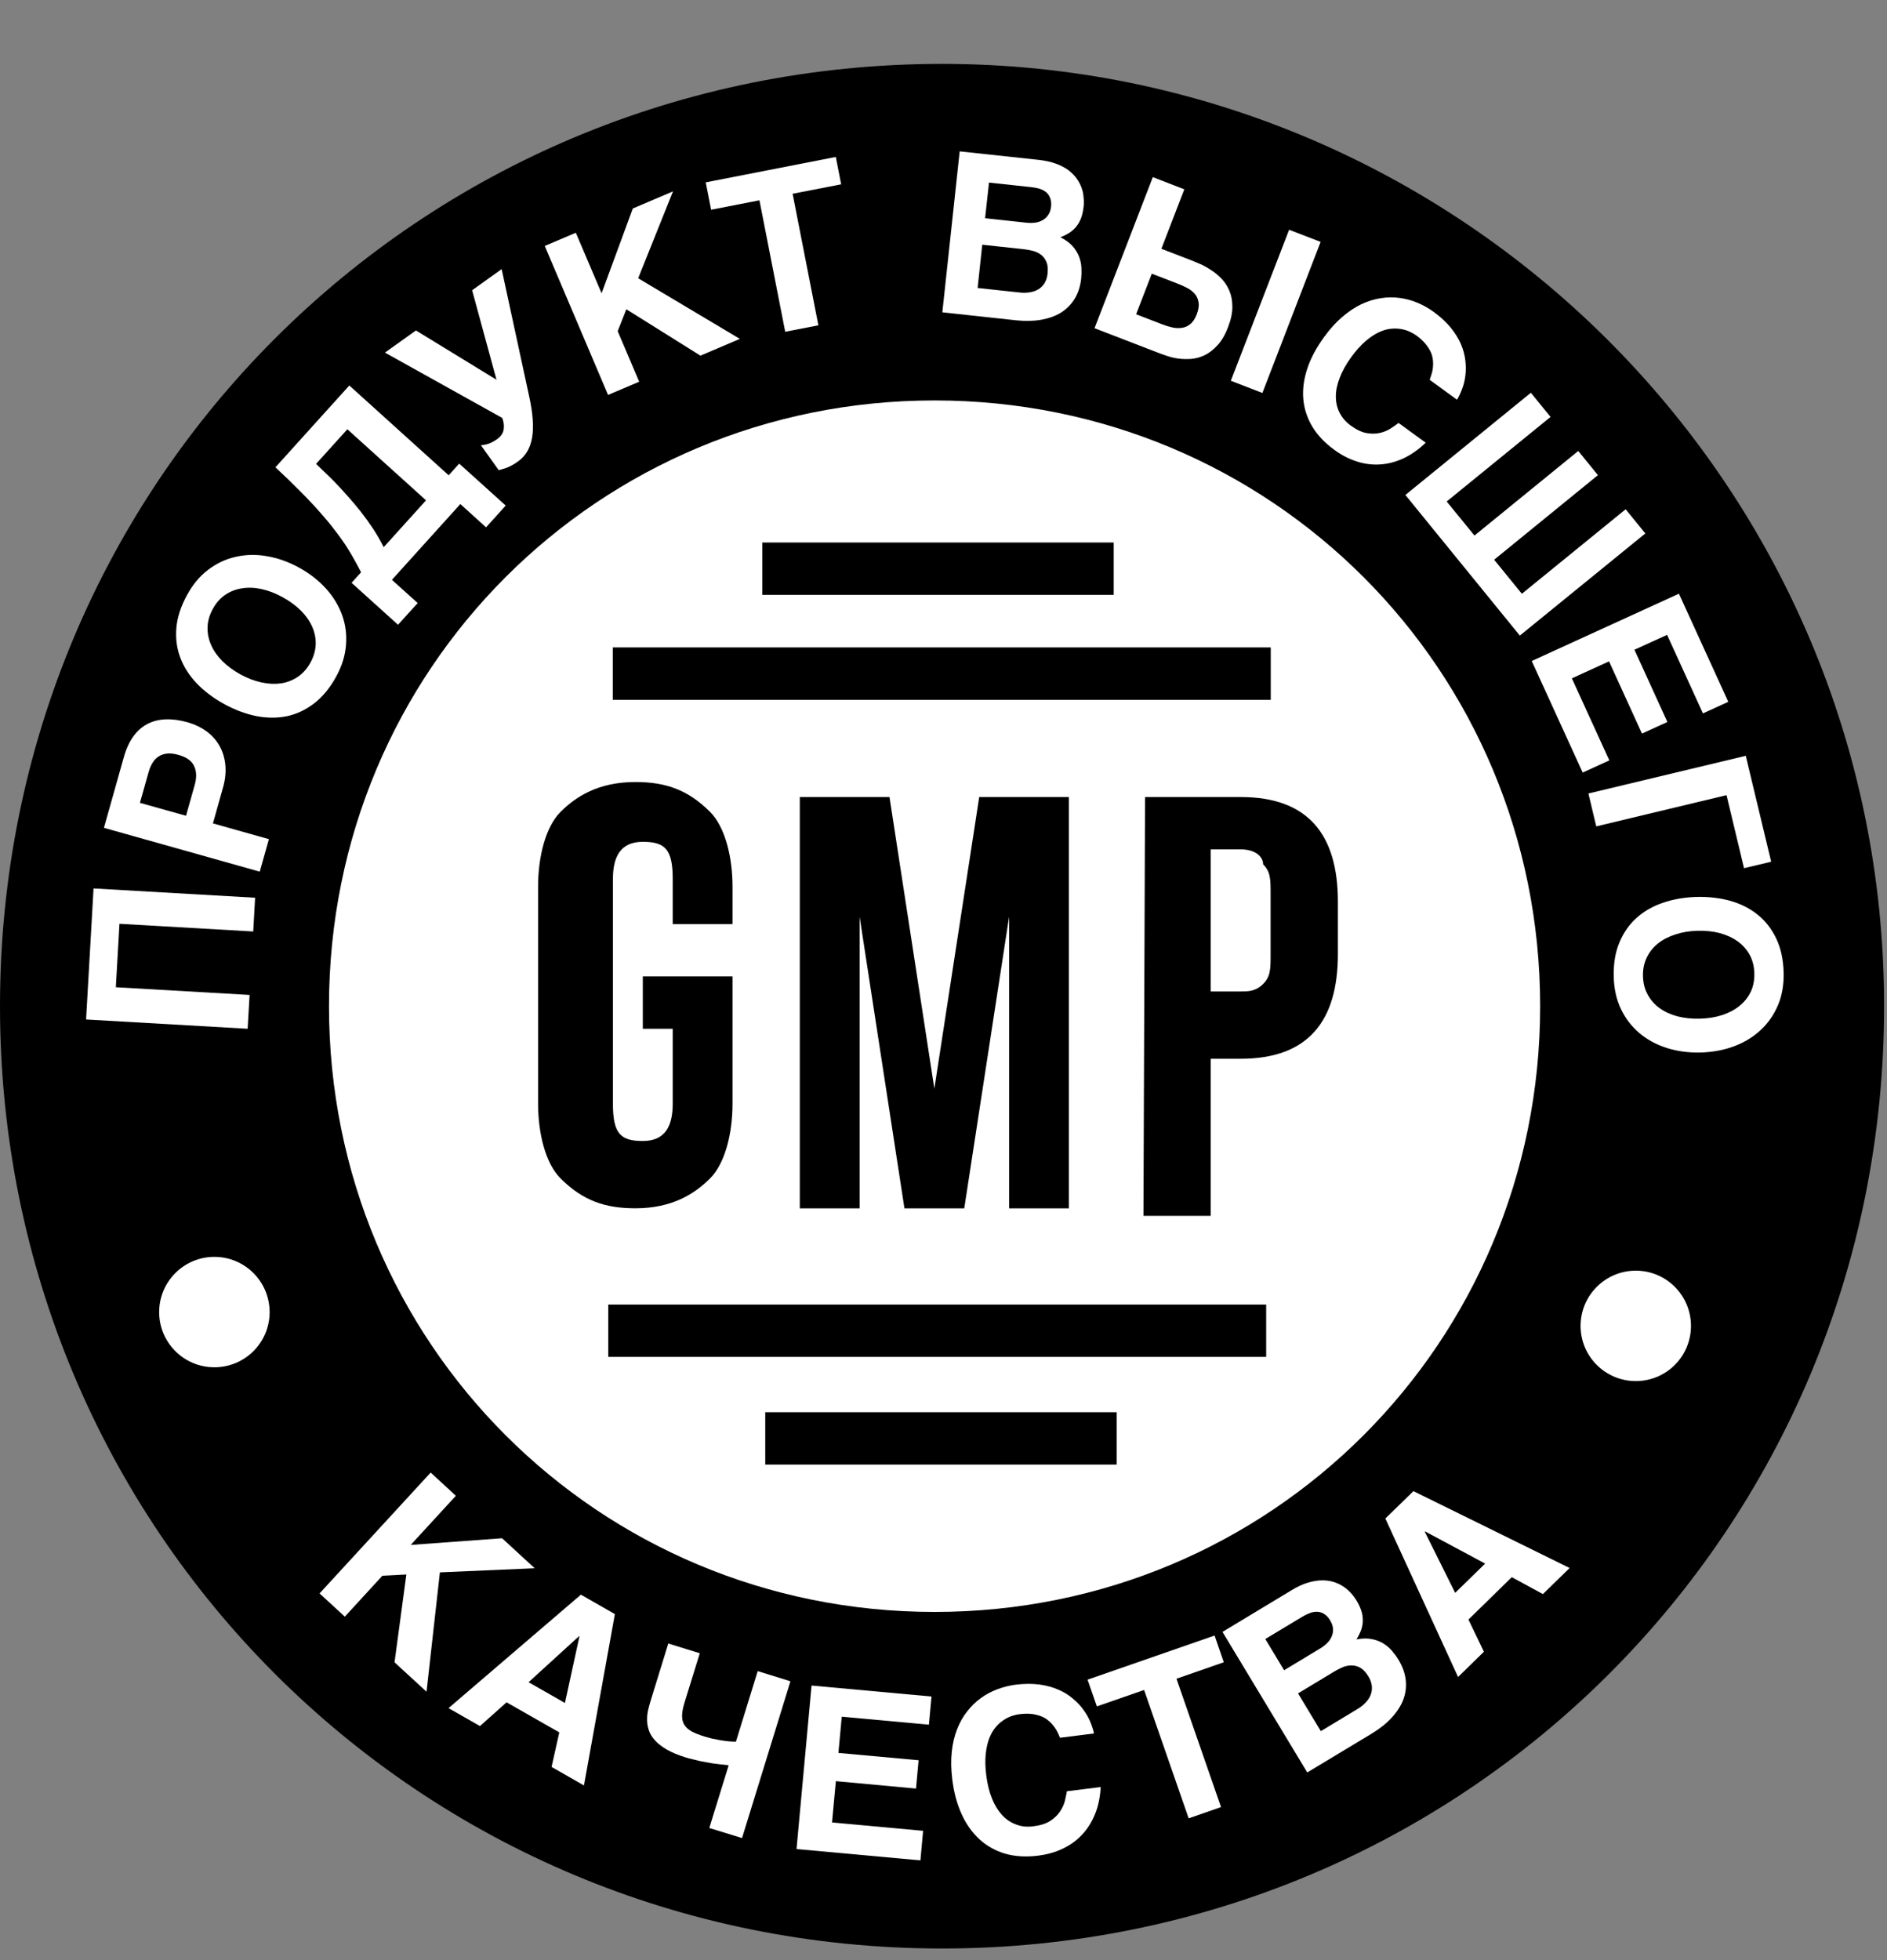
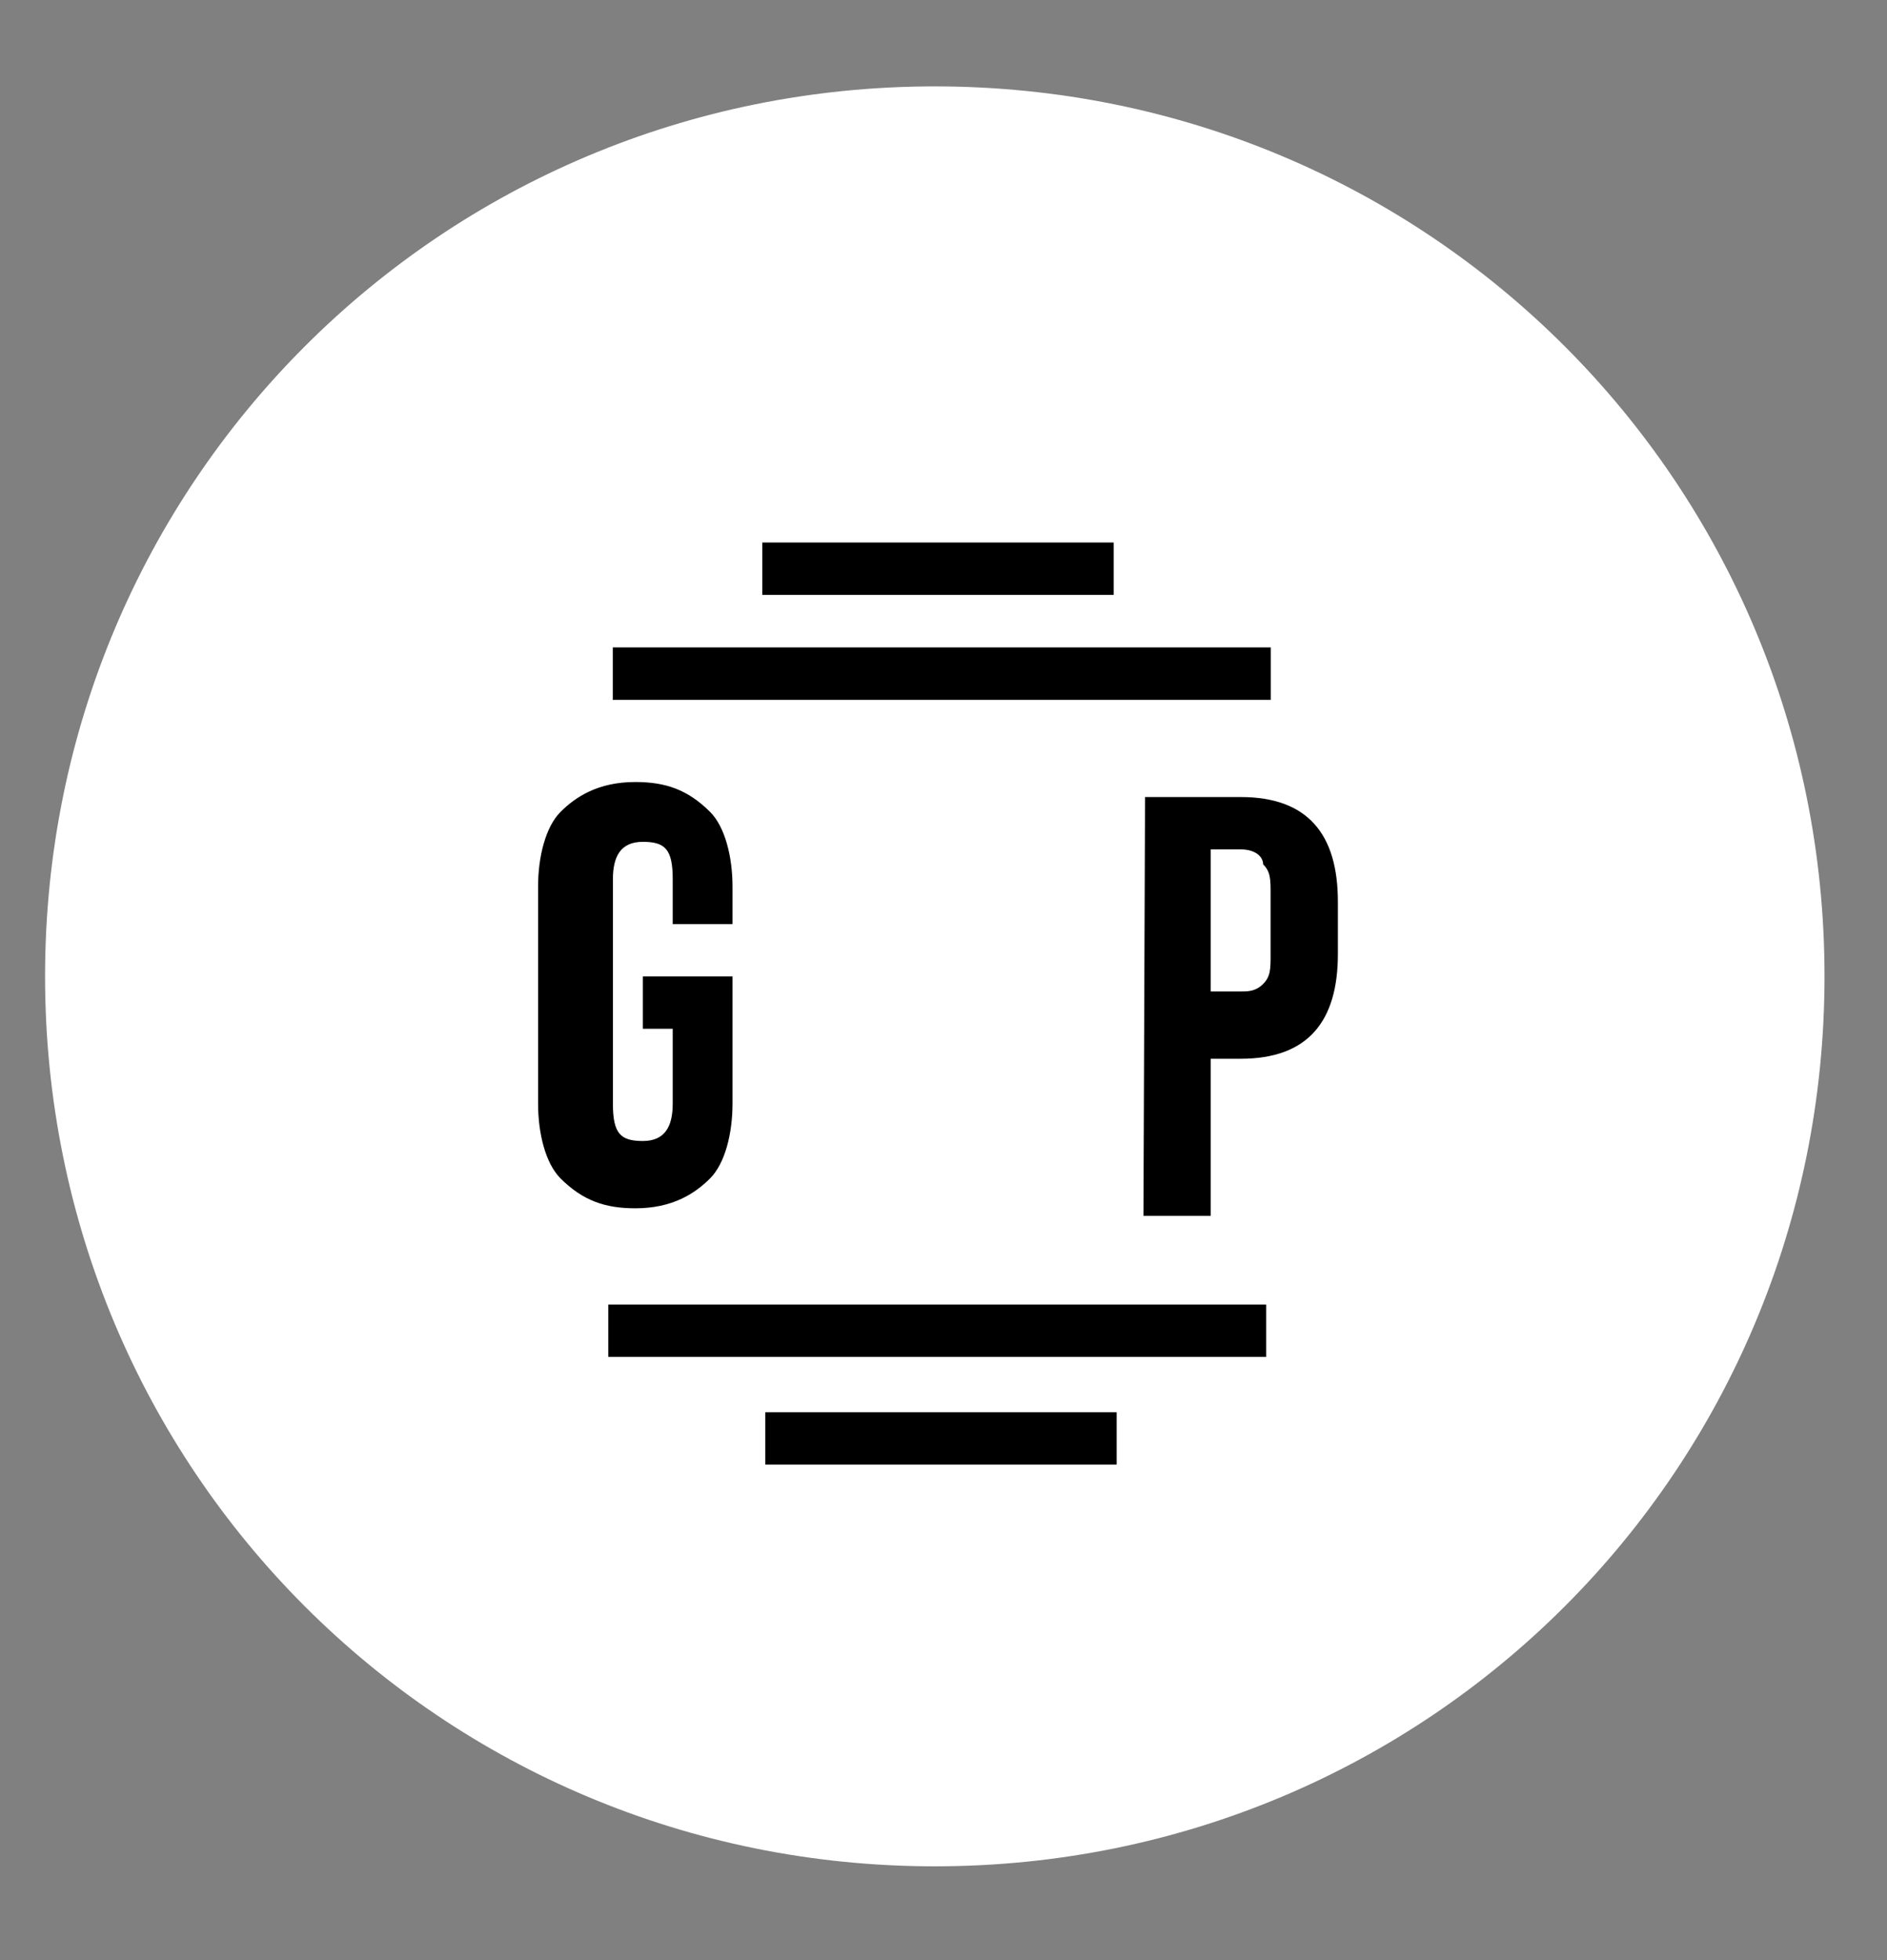
<svg xmlns="http://www.w3.org/2000/svg" width="26" height="27" viewBox="0 0 26 27" fill="none">
  <rect x="0" y="0" width="26" height="27" fill="#808080" stroke="none" />
  <path d="M12.88 25.708C6.081 25.708 0.621 20.248 0.621 13.449C0.621 6.65 6.081 1.19 12.88 1.19C19.679 1.19 25.139 6.65 25.139 13.449C25.139 20.248 19.679 25.708 12.88 25.708Z" fill="white" />
  <path d="M8.857 14.274V13.45H10.093V15.202C10.093 15.614 9.99 16.026 9.784 16.232C9.578 16.438 9.269 16.644 8.754 16.644C8.342 16.644 8.032 16.541 7.723 16.232C7.517 16.026 7.414 15.614 7.414 15.202V12.214C7.414 11.802 7.517 11.39 7.723 11.184C7.929 10.978 8.239 10.772 8.754 10.772C9.166 10.772 9.475 10.875 9.784 11.184C9.99 11.39 10.093 11.802 10.093 12.214V12.729H9.269V12.111C9.269 11.699 9.166 11.596 8.857 11.596C8.548 11.596 8.445 11.802 8.445 12.111V15.202C8.445 15.614 8.548 15.717 8.857 15.717C9.166 15.717 9.269 15.511 9.269 15.202V14.171H8.857V14.274Z" fill="black" />
-   <path d="M12.256 10.979L12.874 14.996L13.492 10.979H14.728V16.645H13.904V12.627L13.286 16.645H12.462L11.844 12.627V16.645H11.02V10.979H12.256Z" fill="black" />
  <path d="M17.095 10.979C18.022 10.979 18.434 11.494 18.434 12.421V13.142C18.434 14.069 18.022 14.584 17.095 14.584H16.682V16.748H15.755L15.777 10.979H17.095ZM17.095 11.7H16.682V13.657H17.095C17.198 13.657 17.3 13.657 17.404 13.554C17.507 13.451 17.507 13.348 17.507 13.142V12.318C17.507 12.112 17.507 12.009 17.404 11.906C17.404 11.803 17.3 11.7 17.095 11.7Z" fill="black" />
  <path d="M17.509 8.918H8.443V9.64H17.509V8.918Z" fill="black" />
  <path d="M15.345 7.473H10.503V8.194H15.345V7.473Z" fill="black" />
  <path d="M8.381 18.691H17.446V17.97H8.381V18.691Z" fill="black" />
  <path d="M10.544 20.174H15.386V19.453H10.544V20.174Z" fill="black" />
-   <path d="M12.98 0.88C5.769 0.88 0 6.649 0 13.86C0 21.071 5.769 26.84 12.98 26.84C20.191 26.84 25.96 21.071 25.96 13.86C25.96 6.649 20.088 0.88 12.98 0.88ZM21.221 13.86C21.221 18.496 17.513 22.204 12.877 22.204C8.241 22.204 4.533 18.496 4.533 13.86C4.533 9.224 8.241 5.516 12.877 5.516C17.513 5.516 21.221 9.224 21.221 13.86Z" fill="black" />
  <path d="M3.715 18.074C3.715 18.494 3.374 18.834 2.954 18.834C2.534 18.834 2.193 18.494 2.193 18.074C2.193 17.654 2.534 17.313 2.954 17.313C3.374 17.313 3.715 17.654 3.715 18.074Z" fill="white" />
  <path d="M23.299 18.264C23.299 18.684 22.959 19.024 22.539 19.024C22.119 19.024 21.778 18.684 21.778 18.264C21.778 17.844 22.119 17.503 22.539 17.503C22.959 17.503 23.299 17.844 23.299 18.264Z" fill="white" />
  <path d="M1.186 14.043L1.289 12.238L3.515 12.366L3.489 12.831L1.646 12.725L1.596 13.599L3.439 13.705L3.412 14.171L1.186 14.043Z" fill="white" />
  <path d="M3.105 10.539C3.114 10.636 3.104 10.74 3.072 10.851L2.934 11.342L3.705 11.559L3.579 12.007L1.432 11.403L1.707 10.427C1.739 10.313 1.783 10.219 1.837 10.144C1.892 10.068 1.957 10.011 2.032 9.972C2.107 9.933 2.191 9.912 2.283 9.909C2.376 9.905 2.476 9.919 2.584 9.949C2.684 9.978 2.772 10.02 2.848 10.076C2.923 10.131 2.982 10.198 3.026 10.277C3.069 10.354 3.096 10.442 3.105 10.539ZM2.563 11.237L2.683 10.812C2.711 10.711 2.709 10.625 2.675 10.553C2.642 10.481 2.57 10.429 2.458 10.398C2.401 10.382 2.351 10.376 2.307 10.38C2.263 10.384 2.224 10.396 2.191 10.417C2.157 10.437 2.128 10.466 2.105 10.503C2.081 10.54 2.062 10.583 2.048 10.634L1.928 11.059L2.563 11.237Z" fill="white" />
  <path d="M4.327 9.69C4.21 9.779 4.085 9.838 3.951 9.866C3.816 9.893 3.675 9.892 3.528 9.863C3.381 9.833 3.235 9.778 3.089 9.698C2.943 9.618 2.818 9.524 2.714 9.417C2.611 9.309 2.534 9.191 2.486 9.063C2.436 8.934 2.418 8.797 2.43 8.65C2.442 8.504 2.492 8.352 2.578 8.195C2.657 8.05 2.754 7.934 2.87 7.847C2.986 7.759 3.113 7.7 3.249 7.67C3.385 7.639 3.528 7.635 3.676 7.661C3.825 7.686 3.973 7.738 4.119 7.818C4.265 7.898 4.388 7.994 4.491 8.107C4.592 8.219 4.666 8.341 4.714 8.473C4.761 8.604 4.779 8.741 4.767 8.886C4.756 9.031 4.711 9.176 4.632 9.32C4.546 9.477 4.444 9.6 4.327 9.69ZM3.313 9.29C3.411 9.343 3.507 9.38 3.602 9.4C3.698 9.421 3.788 9.425 3.873 9.413C3.958 9.4 4.035 9.369 4.105 9.322C4.174 9.275 4.232 9.21 4.278 9.126C4.323 9.043 4.347 8.959 4.35 8.875C4.352 8.791 4.336 8.71 4.301 8.632C4.266 8.553 4.214 8.479 4.146 8.411C4.076 8.342 3.993 8.28 3.895 8.227C3.798 8.173 3.702 8.136 3.607 8.115C3.511 8.094 3.421 8.09 3.337 8.104C3.252 8.116 3.174 8.146 3.104 8.193C3.035 8.24 2.977 8.305 2.932 8.389C2.886 8.472 2.862 8.556 2.86 8.64C2.857 8.724 2.874 8.806 2.909 8.885C2.943 8.963 2.995 9.037 3.064 9.107C3.132 9.175 3.216 9.236 3.313 9.29Z" fill="white" />
  <path d="M6.343 6.943L5.4 7.987L5.755 8.307L5.484 8.606L4.844 8.028L4.975 7.883C4.944 7.823 4.912 7.763 4.878 7.703C4.845 7.642 4.806 7.578 4.763 7.511C4.719 7.445 4.669 7.374 4.611 7.301C4.555 7.226 4.488 7.146 4.411 7.059C4.334 6.971 4.245 6.876 4.144 6.775C4.043 6.672 3.927 6.56 3.795 6.437L4.813 5.31L6.182 6.547L6.327 6.386L6.968 6.964L6.697 7.264L6.343 6.943ZM5.138 7.279C5.193 7.363 5.243 7.449 5.287 7.537L5.87 6.892L4.786 5.913L4.355 6.39C4.384 6.418 4.421 6.454 4.466 6.497C4.512 6.54 4.562 6.589 4.617 6.645C4.67 6.701 4.727 6.762 4.787 6.83C4.847 6.896 4.907 6.968 4.967 7.043C5.026 7.118 5.083 7.197 5.138 7.279Z" fill="white" />
  <path d="M6.851 6.048C6.903 6.011 6.932 5.967 6.94 5.915C6.948 5.864 6.941 5.811 6.92 5.757L5.304 4.857L5.731 4.552L6.841 5.231L6.505 3.998L6.912 3.707L7.291 5.459C7.342 5.69 7.356 5.879 7.332 6.025C7.308 6.17 7.244 6.28 7.139 6.355C7.106 6.379 7.076 6.398 7.049 6.412C7.023 6.426 6.999 6.437 6.978 6.445C6.957 6.452 6.938 6.458 6.92 6.463C6.903 6.468 6.887 6.472 6.872 6.477L6.626 6.133C6.661 6.131 6.697 6.124 6.735 6.111C6.773 6.097 6.811 6.077 6.851 6.048Z" fill="white" />
  <path d="M10.194 4.668L9.651 4.899L8.63 4.26L8.511 4.562L8.807 5.258L8.378 5.44L7.506 3.388L7.934 3.206L8.289 4.04L8.719 2.872L9.273 2.636L8.793 3.833L10.194 4.668Z" fill="white" />
  <path d="M9.724 2.512L11.516 2.162L11.59 2.539L10.921 2.669L11.276 4.481L10.819 4.57L10.464 2.759L9.798 2.889L9.724 2.512Z" fill="white" />
  <path d="M14.547 2.254C14.614 2.278 14.671 2.308 14.718 2.342C14.765 2.377 14.803 2.415 14.833 2.457C14.864 2.499 14.886 2.542 14.902 2.586C14.918 2.63 14.927 2.674 14.93 2.718C14.935 2.762 14.935 2.804 14.931 2.843C14.925 2.899 14.914 2.949 14.899 2.994C14.884 3.037 14.864 3.076 14.838 3.11C14.813 3.144 14.781 3.175 14.743 3.201C14.705 3.226 14.661 3.249 14.61 3.268C14.682 3.304 14.738 3.345 14.779 3.391C14.819 3.437 14.849 3.486 14.868 3.536C14.887 3.586 14.898 3.637 14.9 3.689C14.903 3.741 14.902 3.79 14.897 3.837C14.885 3.945 14.855 4.037 14.807 4.116C14.759 4.194 14.696 4.257 14.619 4.306C14.542 4.354 14.45 4.386 14.344 4.405C14.24 4.423 14.125 4.425 14 4.412L12.984 4.302L13.223 2.085L14.31 2.202C14.401 2.212 14.48 2.229 14.547 2.254ZM14.233 3.456C14.189 3.445 14.145 3.437 14.1 3.432L13.534 3.371L13.47 3.967L14.048 4.029C14.099 4.035 14.147 4.034 14.191 4.026C14.236 4.019 14.275 4.005 14.309 3.984C14.344 3.962 14.372 3.934 14.393 3.899C14.415 3.862 14.429 3.819 14.434 3.767C14.441 3.703 14.436 3.651 14.419 3.61C14.402 3.569 14.377 3.535 14.345 3.51C14.313 3.486 14.275 3.467 14.233 3.456ZM14.367 3.032C14.397 3.015 14.423 2.992 14.443 2.961C14.464 2.931 14.477 2.893 14.482 2.848C14.487 2.801 14.483 2.761 14.47 2.729C14.458 2.696 14.44 2.669 14.415 2.648C14.389 2.627 14.359 2.611 14.324 2.6C14.288 2.59 14.25 2.582 14.21 2.578L13.627 2.515L13.573 3.006L14.145 3.068C14.185 3.072 14.225 3.072 14.263 3.067C14.301 3.062 14.336 3.05 14.367 3.032Z" fill="white" />
  <path d="M16.002 3.427L16.417 3.587C16.448 3.599 16.487 3.615 16.535 3.636C16.583 3.657 16.632 3.684 16.683 3.718C16.735 3.75 16.783 3.79 16.829 3.837C16.875 3.884 16.911 3.94 16.939 4.005C16.966 4.068 16.98 4.142 16.98 4.226C16.981 4.308 16.961 4.402 16.92 4.508C16.88 4.613 16.831 4.696 16.775 4.756C16.719 4.817 16.66 4.863 16.598 4.893C16.536 4.922 16.474 4.939 16.41 4.944C16.348 4.948 16.289 4.946 16.233 4.939C16.179 4.931 16.13 4.92 16.087 4.905C16.045 4.891 16.014 4.88 15.994 4.873L15.081 4.521L15.884 2.44L16.318 2.608L16.002 3.427ZM18.196 3.332L17.394 5.413L16.959 5.245L17.762 3.165L18.196 3.332ZM15.87 3.77L15.654 4.329L16.022 4.471C16.062 4.486 16.104 4.499 16.147 4.509C16.192 4.52 16.235 4.522 16.277 4.517C16.321 4.512 16.361 4.496 16.397 4.467C16.435 4.438 16.465 4.393 16.489 4.331C16.514 4.265 16.523 4.21 16.514 4.165C16.507 4.118 16.489 4.079 16.461 4.046C16.432 4.014 16.396 3.986 16.353 3.964C16.31 3.942 16.266 3.923 16.221 3.905L15.87 3.77Z" fill="white" />
  <path d="M18.457 5.684C18.491 5.752 18.541 5.811 18.61 5.861C18.689 5.919 18.763 5.954 18.831 5.966C18.898 5.977 18.96 5.976 19.015 5.963C19.071 5.95 19.12 5.929 19.163 5.901C19.205 5.874 19.241 5.848 19.27 5.826L19.644 6.098C19.542 6.196 19.436 6.269 19.328 6.318C19.221 6.366 19.113 6.393 19.005 6.398C18.898 6.404 18.791 6.389 18.687 6.354C18.583 6.32 18.483 6.268 18.387 6.198C18.253 6.101 18.15 5.992 18.079 5.872C18.008 5.752 17.968 5.625 17.957 5.491C17.947 5.357 17.965 5.219 18.013 5.076C18.061 4.932 18.138 4.788 18.243 4.644C18.323 4.533 18.407 4.44 18.494 4.366C18.581 4.292 18.668 4.233 18.756 4.191C18.846 4.149 18.935 4.121 19.023 4.108C19.113 4.094 19.199 4.092 19.283 4.104C19.369 4.115 19.451 4.137 19.529 4.17C19.608 4.203 19.682 4.244 19.751 4.294C19.849 4.365 19.929 4.439 19.99 4.515C20.051 4.591 20.098 4.666 20.13 4.742C20.162 4.818 20.182 4.893 20.19 4.966C20.199 5.04 20.199 5.11 20.19 5.176C20.182 5.242 20.167 5.303 20.145 5.359C20.124 5.415 20.101 5.464 20.075 5.506L19.699 5.232C19.706 5.211 19.715 5.187 19.723 5.159C19.733 5.131 19.739 5.101 19.743 5.068C19.747 5.037 19.747 5.002 19.744 4.966C19.741 4.93 19.732 4.893 19.716 4.855C19.7 4.817 19.675 4.779 19.643 4.739C19.611 4.699 19.567 4.659 19.514 4.62C19.491 4.604 19.462 4.587 19.426 4.57C19.391 4.553 19.351 4.541 19.307 4.533C19.263 4.525 19.214 4.524 19.162 4.529C19.109 4.534 19.053 4.551 18.994 4.579C18.936 4.607 18.875 4.648 18.812 4.702C18.749 4.757 18.684 4.829 18.619 4.918C18.548 5.016 18.495 5.11 18.46 5.202C18.424 5.294 18.406 5.38 18.406 5.461C18.406 5.542 18.423 5.617 18.457 5.684Z" fill="white" />
  <path d="M22.67 7.348L20.941 8.755L19.364 6.818L21.093 5.41L21.364 5.743L19.933 6.908L20.316 7.377L21.746 6.212L22.017 6.545L20.587 7.71L20.969 8.179L22.399 7.015L22.67 7.348Z" fill="white" />
-   <path d="M22.624 10.105L22.17 9.11L21.658 9.344L22.174 10.474L21.807 10.642L21.105 9.105L23.133 8.178L23.813 9.667L23.464 9.827L22.97 8.745L22.52 8.95L22.974 9.945L22.624 10.105Z" fill="white" />
  <path d="M24.054 10.411L24.404 11.87L24.03 11.959L23.789 10.953L21.994 11.383L21.886 10.93L24.054 10.411Z" fill="white" />
  <path d="M22.311 12.987C22.367 12.851 22.446 12.737 22.548 12.645C22.65 12.553 22.772 12.483 22.914 12.435C23.056 12.386 23.21 12.36 23.376 12.355C23.543 12.351 23.698 12.369 23.842 12.409C23.985 12.45 24.111 12.513 24.217 12.599C24.325 12.685 24.41 12.795 24.474 12.928C24.537 13.06 24.571 13.216 24.576 13.395C24.58 13.56 24.555 13.709 24.499 13.844C24.442 13.978 24.363 14.092 24.261 14.187C24.159 14.283 24.038 14.357 23.896 14.411C23.755 14.464 23.601 14.493 23.434 14.498C23.269 14.502 23.113 14.482 22.968 14.436C22.825 14.391 22.699 14.323 22.591 14.233C22.485 14.143 22.399 14.034 22.336 13.903C22.273 13.772 22.239 13.624 22.235 13.459C22.23 13.28 22.255 13.123 22.311 12.987ZM23.389 12.821C23.277 12.824 23.176 12.841 23.084 12.872C22.99 12.902 22.91 12.943 22.843 12.997C22.776 13.051 22.725 13.116 22.689 13.192C22.652 13.268 22.635 13.353 22.638 13.448C22.64 13.543 22.662 13.628 22.703 13.701C22.743 13.775 22.798 13.837 22.867 13.887C22.937 13.937 23.019 13.975 23.113 14C23.208 14.024 23.311 14.035 23.422 14.032C23.533 14.029 23.635 14.013 23.727 13.983C23.82 13.953 23.9 13.911 23.966 13.857C24.034 13.803 24.085 13.739 24.122 13.663C24.158 13.587 24.175 13.501 24.172 13.406C24.17 13.311 24.148 13.227 24.108 13.153C24.067 13.079 24.012 13.017 23.942 12.966C23.873 12.917 23.791 12.879 23.696 12.853C23.602 12.829 23.5 12.818 23.389 12.821Z" fill="white" />
  <path d="M5.877 23.303L5.436 22.898L5.599 21.688L5.269 21.705L4.751 22.269L4.403 21.949L5.934 20.284L6.281 20.604L5.659 21.281L6.918 21.189L7.367 21.602L6.061 21.659L5.877 23.303Z" fill="white" />
  <path d="M8.046 24.594L7.6 24.339L7.706 23.863L6.98 23.449L6.613 23.776L6.18 23.529L8.004 21.966L8.472 22.234L8.046 24.594ZM7.784 23.458L7.984 22.541L7.978 22.538L7.283 23.172L7.784 23.458Z" fill="white" />
  <path d="M9.521 24.228C9.487 24.22 9.463 24.213 9.45 24.209C9.343 24.176 9.255 24.139 9.186 24.099C9.117 24.058 9.062 24.016 9.023 23.971C8.983 23.927 8.955 23.881 8.94 23.833C8.924 23.785 8.916 23.738 8.916 23.692C8.915 23.645 8.92 23.6 8.93 23.556C8.94 23.512 8.952 23.471 8.963 23.433L9.208 22.639L9.642 22.773L9.43 23.458C9.409 23.528 9.398 23.588 9.398 23.638C9.398 23.686 9.409 23.728 9.431 23.762C9.454 23.797 9.488 23.827 9.533 23.852C9.579 23.876 9.637 23.898 9.706 23.92C9.735 23.928 9.768 23.938 9.804 23.947C9.843 23.955 9.881 23.963 9.92 23.97C9.959 23.976 9.998 23.982 10.035 23.986C10.074 23.989 10.109 23.991 10.14 23.991L10.44 23.019L10.891 23.159L10.224 25.319L9.773 25.18L10.04 24.316C9.96 24.308 9.886 24.299 9.819 24.29C9.753 24.279 9.694 24.268 9.644 24.258C9.595 24.247 9.554 24.237 9.521 24.228Z" fill="white" />
  <path d="M12.621 24.637L11.517 24.535L11.464 25.104L12.719 25.219L12.682 25.626L10.975 25.47L11.182 23.218L12.835 23.369L12.799 23.757L11.598 23.647L11.552 24.146L12.657 24.247L12.621 24.637Z" fill="white" />
  <path d="M14.001 25.132C14.072 25.16 14.151 25.168 14.236 25.157C14.335 25.145 14.413 25.12 14.472 25.082C14.53 25.043 14.575 25 14.606 24.952C14.638 24.903 14.661 24.854 14.673 24.804C14.685 24.754 14.694 24.71 14.7 24.674L15.166 24.616C15.158 24.759 15.131 24.887 15.084 24.998C15.038 25.108 14.977 25.202 14.901 25.281C14.825 25.36 14.736 25.422 14.634 25.469C14.534 25.516 14.424 25.546 14.305 25.561C14.138 25.582 13.986 25.573 13.85 25.534C13.715 25.494 13.597 25.428 13.496 25.336C13.396 25.244 13.313 25.129 13.25 24.99C13.186 24.85 13.143 24.691 13.121 24.511C13.104 24.373 13.101 24.246 13.114 24.131C13.126 24.016 13.151 23.912 13.187 23.82C13.224 23.726 13.27 23.644 13.327 23.573C13.383 23.501 13.446 23.44 13.516 23.39C13.587 23.338 13.664 23.298 13.745 23.268C13.825 23.238 13.909 23.217 13.994 23.206C14.116 23.191 14.226 23.191 14.324 23.204C14.422 23.218 14.509 23.242 14.586 23.276C14.662 23.309 14.729 23.351 14.785 23.4C14.843 23.448 14.891 23.5 14.93 23.555C14.97 23.609 15.001 23.665 15.024 23.722C15.047 23.778 15.064 23.83 15.074 23.878L14.605 23.937C14.597 23.916 14.586 23.892 14.574 23.866C14.561 23.839 14.545 23.812 14.525 23.785C14.506 23.759 14.483 23.733 14.455 23.709C14.428 23.684 14.396 23.663 14.357 23.646C14.319 23.63 14.274 23.618 14.223 23.61C14.171 23.604 14.112 23.604 14.044 23.613C14.016 23.616 13.983 23.624 13.945 23.636C13.907 23.648 13.869 23.666 13.831 23.692C13.793 23.716 13.756 23.748 13.721 23.789C13.685 23.83 13.656 23.881 13.631 23.943C13.608 24.003 13.591 24.076 13.582 24.16C13.573 24.243 13.575 24.341 13.589 24.453C13.604 24.574 13.63 24.681 13.668 24.774C13.705 24.866 13.752 24.942 13.808 25.003C13.864 25.063 13.928 25.106 14.001 25.132Z" fill="white" />
  <path d="M14.985 23.137L16.735 22.529L16.862 22.897L16.21 23.124L16.824 24.892L16.378 25.047L15.764 23.279L15.113 23.505L14.985 23.137Z" fill="white" />
-   <path d="M18.017 21.802C18.086 21.781 18.15 21.77 18.209 21.769C18.268 21.768 18.323 21.775 18.373 21.79C18.423 21.806 18.468 21.826 18.507 21.853C18.547 21.878 18.581 21.908 18.611 21.941C18.642 21.974 18.667 22.008 18.688 22.042C18.718 22.091 18.74 22.138 18.755 22.183C18.77 22.227 18.777 22.271 18.777 22.315C18.778 22.358 18.771 22.402 18.756 22.447C18.741 22.49 18.719 22.535 18.69 22.582C18.77 22.567 18.84 22.566 18.901 22.578C18.963 22.59 19.017 22.611 19.063 22.64C19.109 22.669 19.149 22.703 19.183 22.744C19.217 22.784 19.246 22.824 19.271 22.866C19.327 22.959 19.36 23.053 19.369 23.145C19.379 23.238 19.367 23.328 19.334 23.415C19.301 23.5 19.247 23.583 19.173 23.663C19.1 23.742 19.009 23.814 18.9 23.88L18.012 24.415L16.844 22.479L17.794 21.906C17.873 21.858 17.947 21.823 18.017 21.802ZM18.501 22.965C18.459 22.983 18.418 23.004 18.379 23.028L17.885 23.326L18.199 23.846L18.703 23.542C18.748 23.515 18.786 23.485 18.817 23.451C18.849 23.418 18.872 23.383 18.886 23.345C18.901 23.306 18.906 23.266 18.902 23.225C18.897 23.182 18.882 23.138 18.855 23.093C18.821 23.037 18.785 22.998 18.746 22.975C18.707 22.952 18.666 22.941 18.625 22.941C18.584 22.94 18.542 22.948 18.501 22.965ZM18.349 22.541C18.363 22.509 18.369 22.474 18.367 22.437C18.365 22.4 18.352 22.361 18.328 22.322C18.304 22.28 18.276 22.251 18.246 22.233C18.217 22.214 18.185 22.203 18.152 22.202C18.119 22.2 18.084 22.206 18.049 22.219C18.014 22.232 17.979 22.249 17.944 22.27L17.434 22.577L17.693 23.007L18.192 22.706C18.227 22.685 18.259 22.66 18.286 22.633C18.314 22.605 18.335 22.575 18.349 22.541Z" fill="white" />
+   <path d="M18.017 21.802C18.086 21.781 18.15 21.77 18.209 21.769C18.268 21.768 18.323 21.775 18.373 21.79C18.423 21.806 18.468 21.826 18.507 21.853C18.547 21.878 18.581 21.908 18.611 21.941C18.642 21.974 18.667 22.008 18.688 22.042C18.718 22.091 18.74 22.138 18.755 22.183C18.77 22.227 18.777 22.271 18.777 22.315C18.778 22.358 18.771 22.402 18.756 22.447C18.741 22.49 18.719 22.535 18.69 22.582C18.77 22.567 18.84 22.566 18.901 22.578C18.963 22.59 19.017 22.611 19.063 22.64C19.109 22.669 19.149 22.703 19.183 22.744C19.217 22.784 19.246 22.824 19.271 22.866C19.327 22.959 19.36 23.053 19.369 23.145C19.379 23.238 19.367 23.328 19.334 23.415C19.301 23.5 19.247 23.583 19.173 23.663C19.1 23.742 19.009 23.814 18.9 23.88L18.012 24.415L16.844 22.479L17.794 21.906C17.873 21.858 17.947 21.823 18.017 21.802ZM18.501 22.965C18.459 22.983 18.418 23.004 18.379 23.028L17.885 23.326L18.199 23.846L18.703 23.542C18.849 23.418 18.872 23.383 18.886 23.345C18.901 23.306 18.906 23.266 18.902 23.225C18.897 23.182 18.882 23.138 18.855 23.093C18.821 23.037 18.785 22.998 18.746 22.975C18.707 22.952 18.666 22.941 18.625 22.941C18.584 22.94 18.542 22.948 18.501 22.965ZM18.349 22.541C18.363 22.509 18.369 22.474 18.367 22.437C18.365 22.4 18.352 22.361 18.328 22.322C18.304 22.28 18.276 22.251 18.246 22.233C18.217 22.214 18.185 22.203 18.152 22.202C18.119 22.2 18.084 22.206 18.049 22.219C18.014 22.232 17.979 22.249 17.944 22.27L17.434 22.577L17.693 23.007L18.192 22.706C18.227 22.685 18.259 22.66 18.286 22.633C18.314 22.605 18.335 22.575 18.349 22.541Z" fill="white" />
  <path d="M21.627 21.599L21.259 21.958L20.83 21.725L20.233 22.309L20.446 22.752L20.09 23.1L19.088 20.917L19.475 20.54L21.627 21.599ZM20.463 21.538L19.636 21.095L19.631 21.099L20.05 21.941L20.463 21.538Z" fill="white" />
</svg>